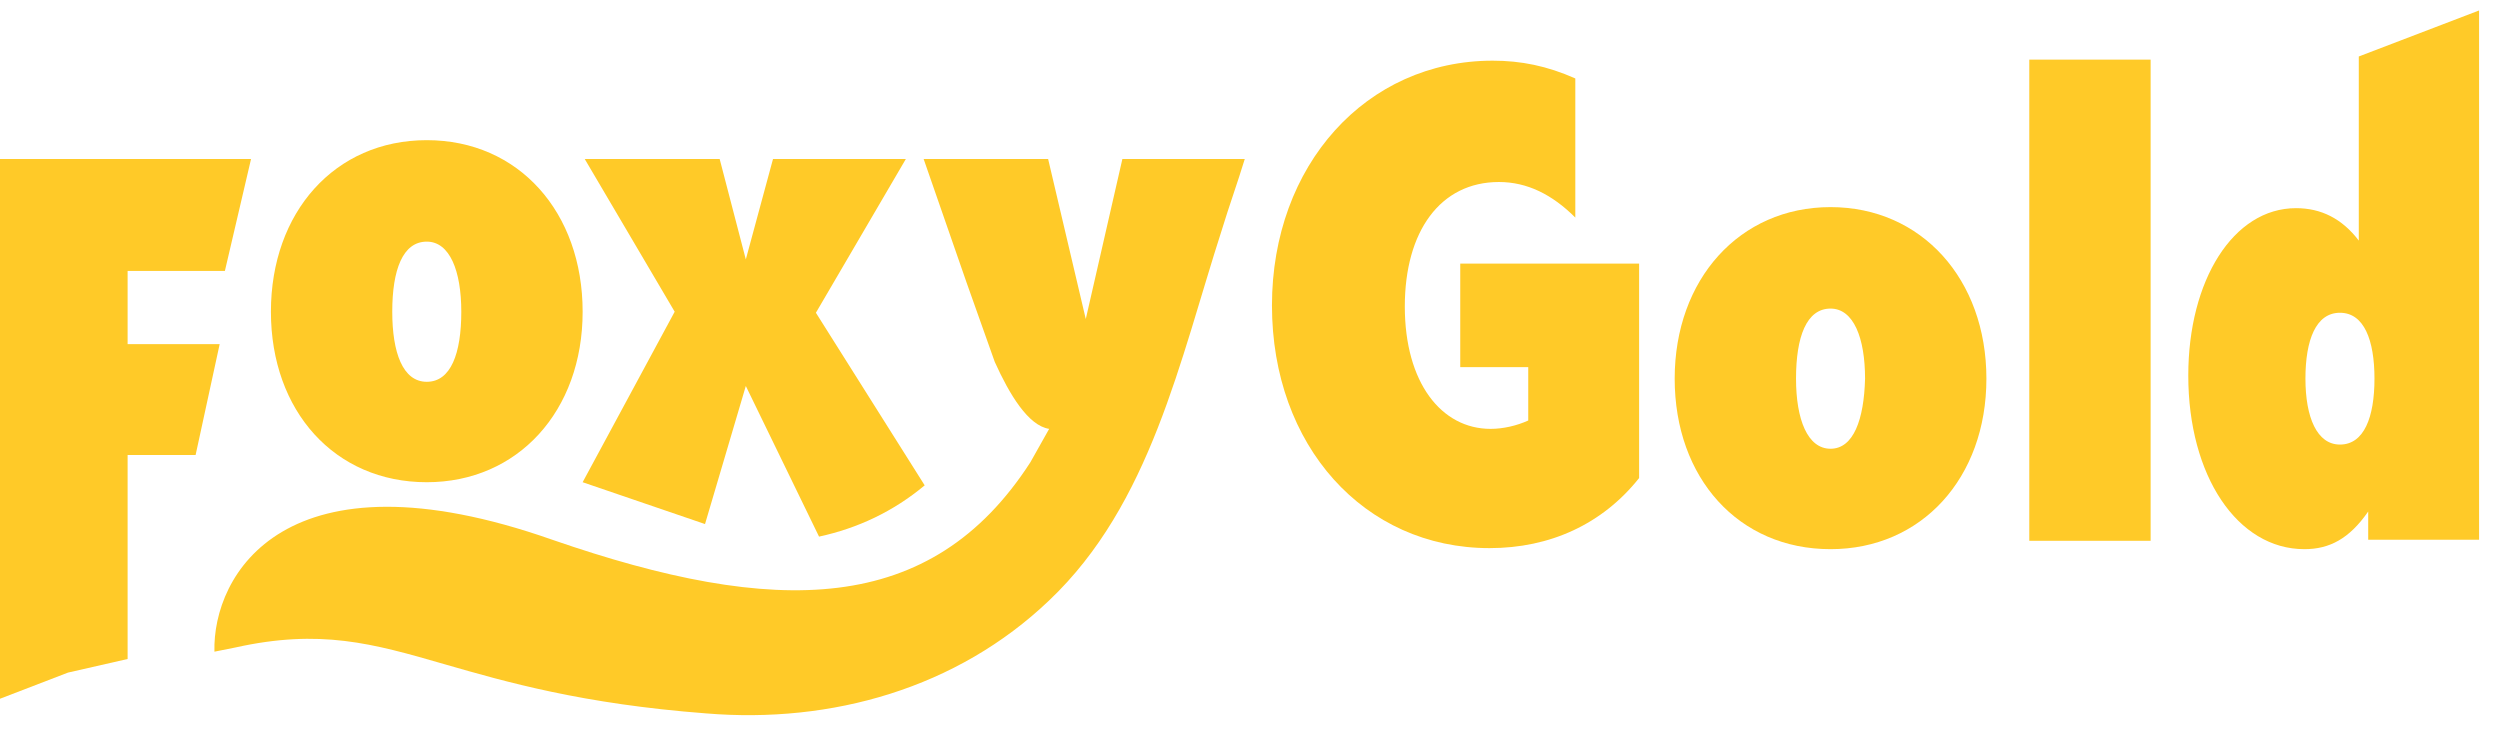
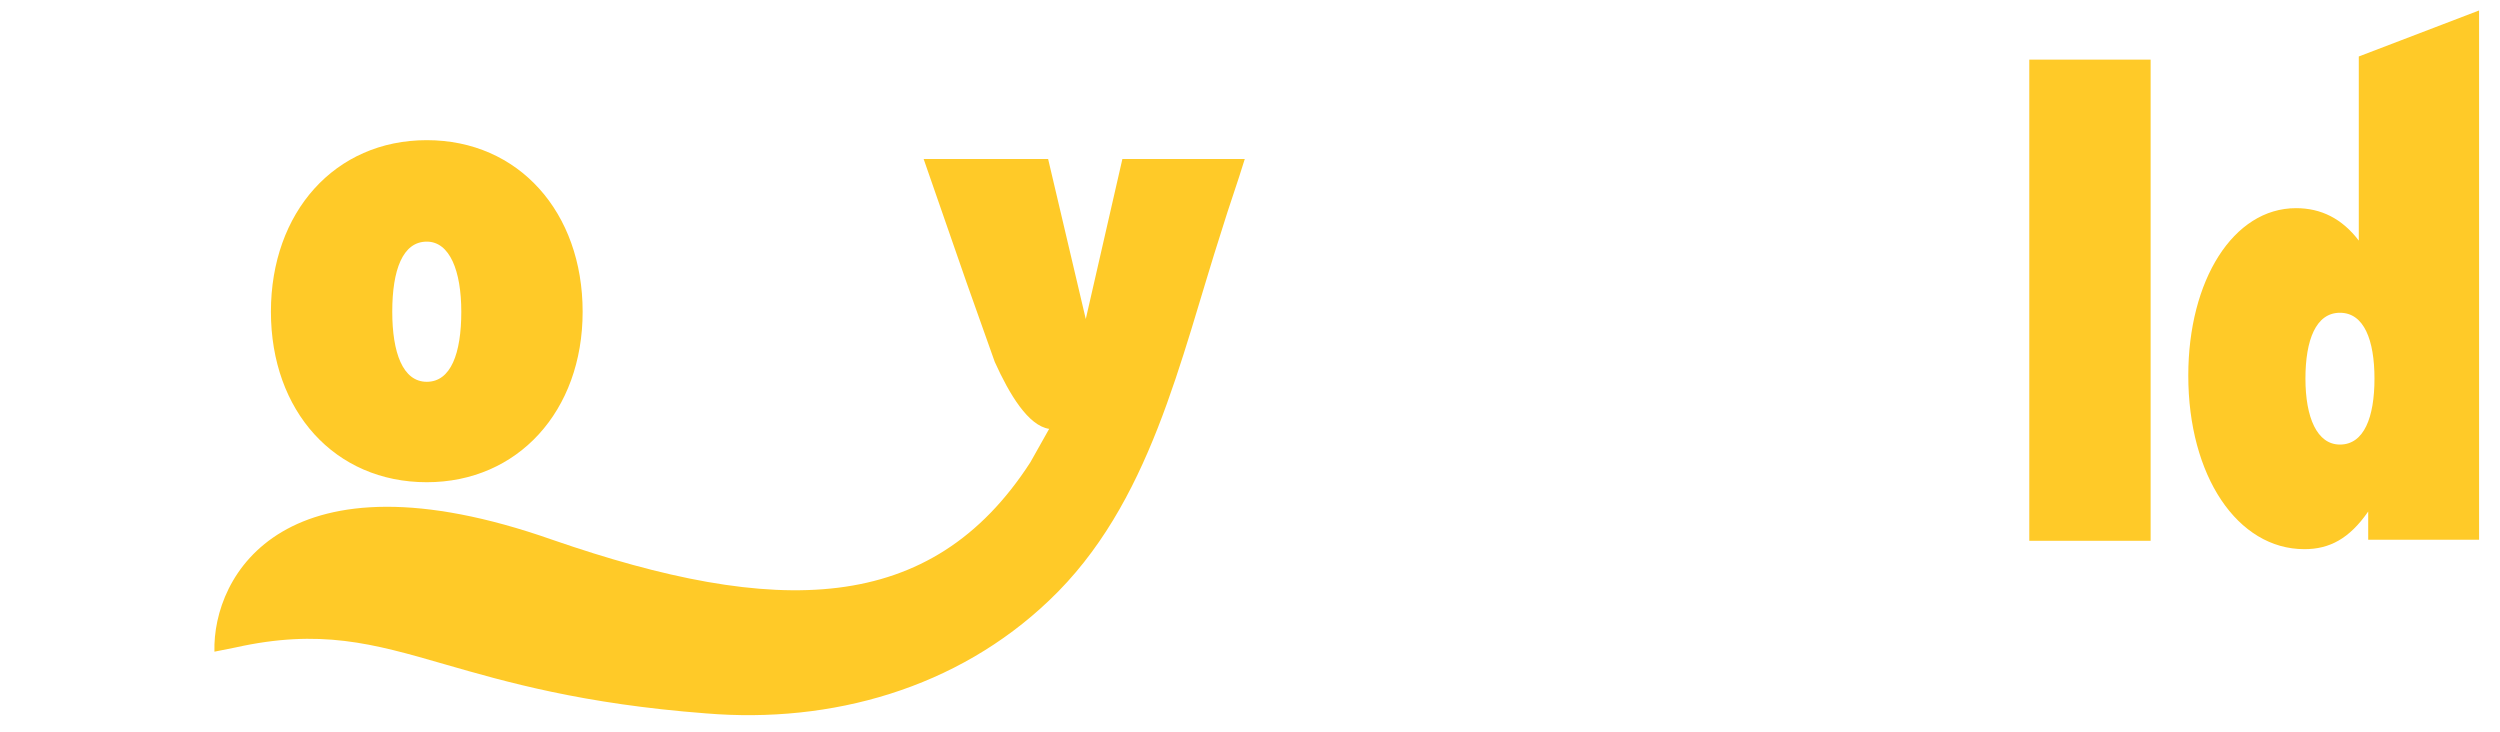
<svg xmlns="http://www.w3.org/2000/svg" version="1.1" id="Layer_1" x="0px" y="0px" viewBox="0 0 239 70" style="enable-background:new 0 0 239 70;" xml:space="preserve">
  <style type="text/css"> .st0{fill:#FFCA28;} </style>
  <path class="st0" d="M40.8,46.1c8.7,0,14.9-6.8,14.9-16.3c0-9.5-6.1-16.4-14.9-16.4s-14.9,6.9-14.9,16.4S32,46.1,40.8,46.1z M40.8,23.1c2.2,0,3.3,2.8,3.3,6.7c0,4-1,6.7-3.3,6.7s-3.3-2.8-3.3-6.7C37.5,25.8,38.5,23.1,40.8,23.1z" />
-   <path class="st0" d="M21,32.9h-8.8v-7h9.3L24,15.2H0v51.6l6.5-2.5l5.7-1.3V43.5h6.5L21,32.9z" />
  <path class="st0" d="M225.5,5.4V23c-1.6-2.1-3.6-3.1-6-3.1c-6,0-10.3,6.9-10.3,16c0,9.6,4.7,16.6,11.1,16.6c2.4,0,4.3-1,6.1-3.6v2.7 H237V1L225.5,5.4z M223.7,42.5c-2.2,0-3.3-2.6-3.3-6.3s1-6.3,3.3-6.3s3.3,2.6,3.3,6.3S226,42.5,223.7,42.5z" />
  <path class="st0" d="M205.6,5.7h-11.6v46h11.6V5.7z" />
-   <path class="st0" d="M175,19.8c-8.7,0-14.9,6.9-14.9,16.4s6.1,16.3,14.9,16.3c8.7,0,14.9-6.8,14.9-16.3S183.7,19.8,175,19.8z M175,42.9c-2.2,0-3.3-2.8-3.3-6.7c0-4,1-6.7,3.3-6.7c2.2,0,3.3,2.8,3.3,6.7C178.2,40.1,177.2,42.9,175,42.9z" />
-   <path class="st0" d="M139.6,35.1h6.5v5.1c-1.1,0.5-2.4,0.8-3.6,0.8c-4.7,0-8.2-4.4-8.2-11.7c0-7.2,3.4-11.9,9-11.9 c2.7,0,5.1,1.2,7.3,3.4V7.5c-2.7-1.2-5.2-1.7-7.9-1.7c-12.1,0-21.1,10-21.1,23.4s8.8,23.2,20.8,23.2c5.8,0,10.8-2.3,14.3-6.7V25.2 h-17.1V35.1L139.6,35.1z" />
-   <path class="st0" d="M67.4,50.1l3.9-13.2l7,14.4c3.7-0.8,7.1-2.4,10.1-4.9L78,29.9l8.6-14.7H73.9l-2.6,9.6l-2.5-9.6H55.9l8.6,14.6 l-8.8,16.3L67.4,50.1z" />
  <path class="st0" d="M107.3,15.2l-3.5,15.3l-3.6-15.3H88.3L92.4,27l2.7,7.6c1.4,3.1,3.2,6.1,5.2,6.4l-1.8,3.2 C89,58.9,74.2,59,52.8,51.6c-25.6-9-32.5,3.4-32.3,10.7l2-0.4c8.1-1.8,13.1-0.4,20,1.6c5.9,1.7,13.2,3.8,25,4.7 c12,1,24-2.4,32.8-10.8c9.7-9.2,12.5-23,16.5-35.4c0.7-2.3,1.5-4.5,2.2-6.8L107.3,15.2L107.3,15.2z" />
</svg>